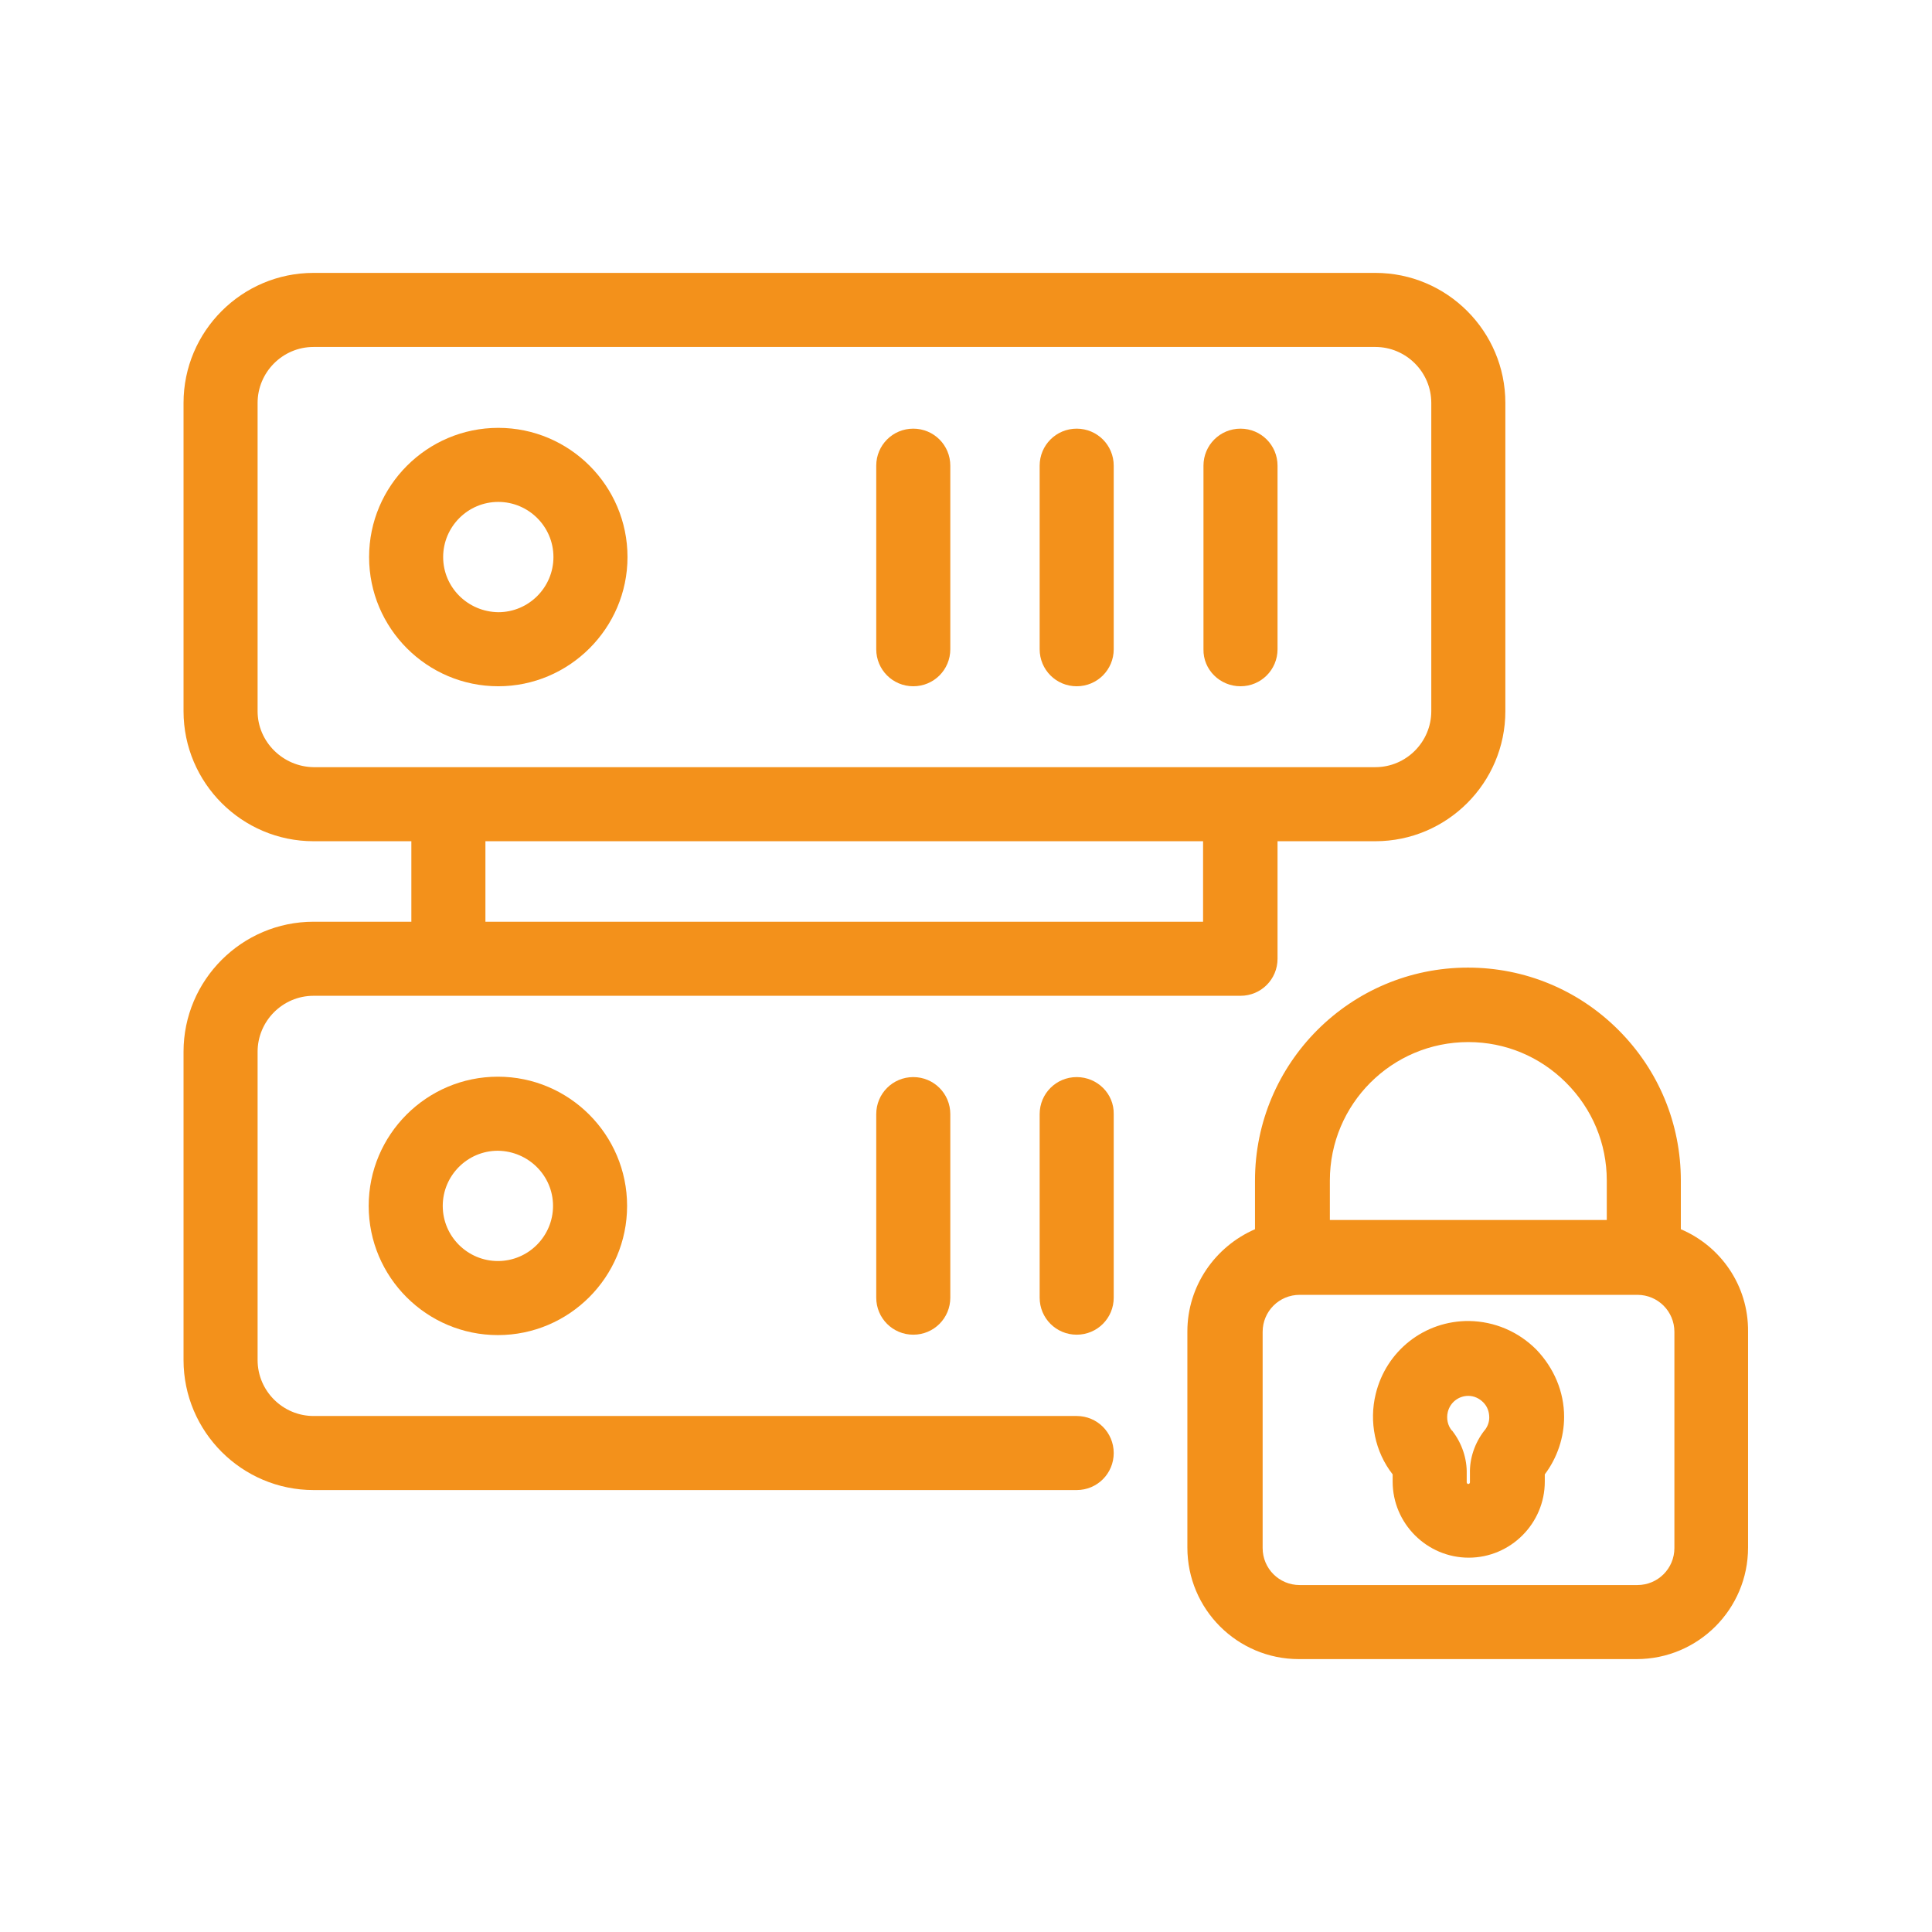
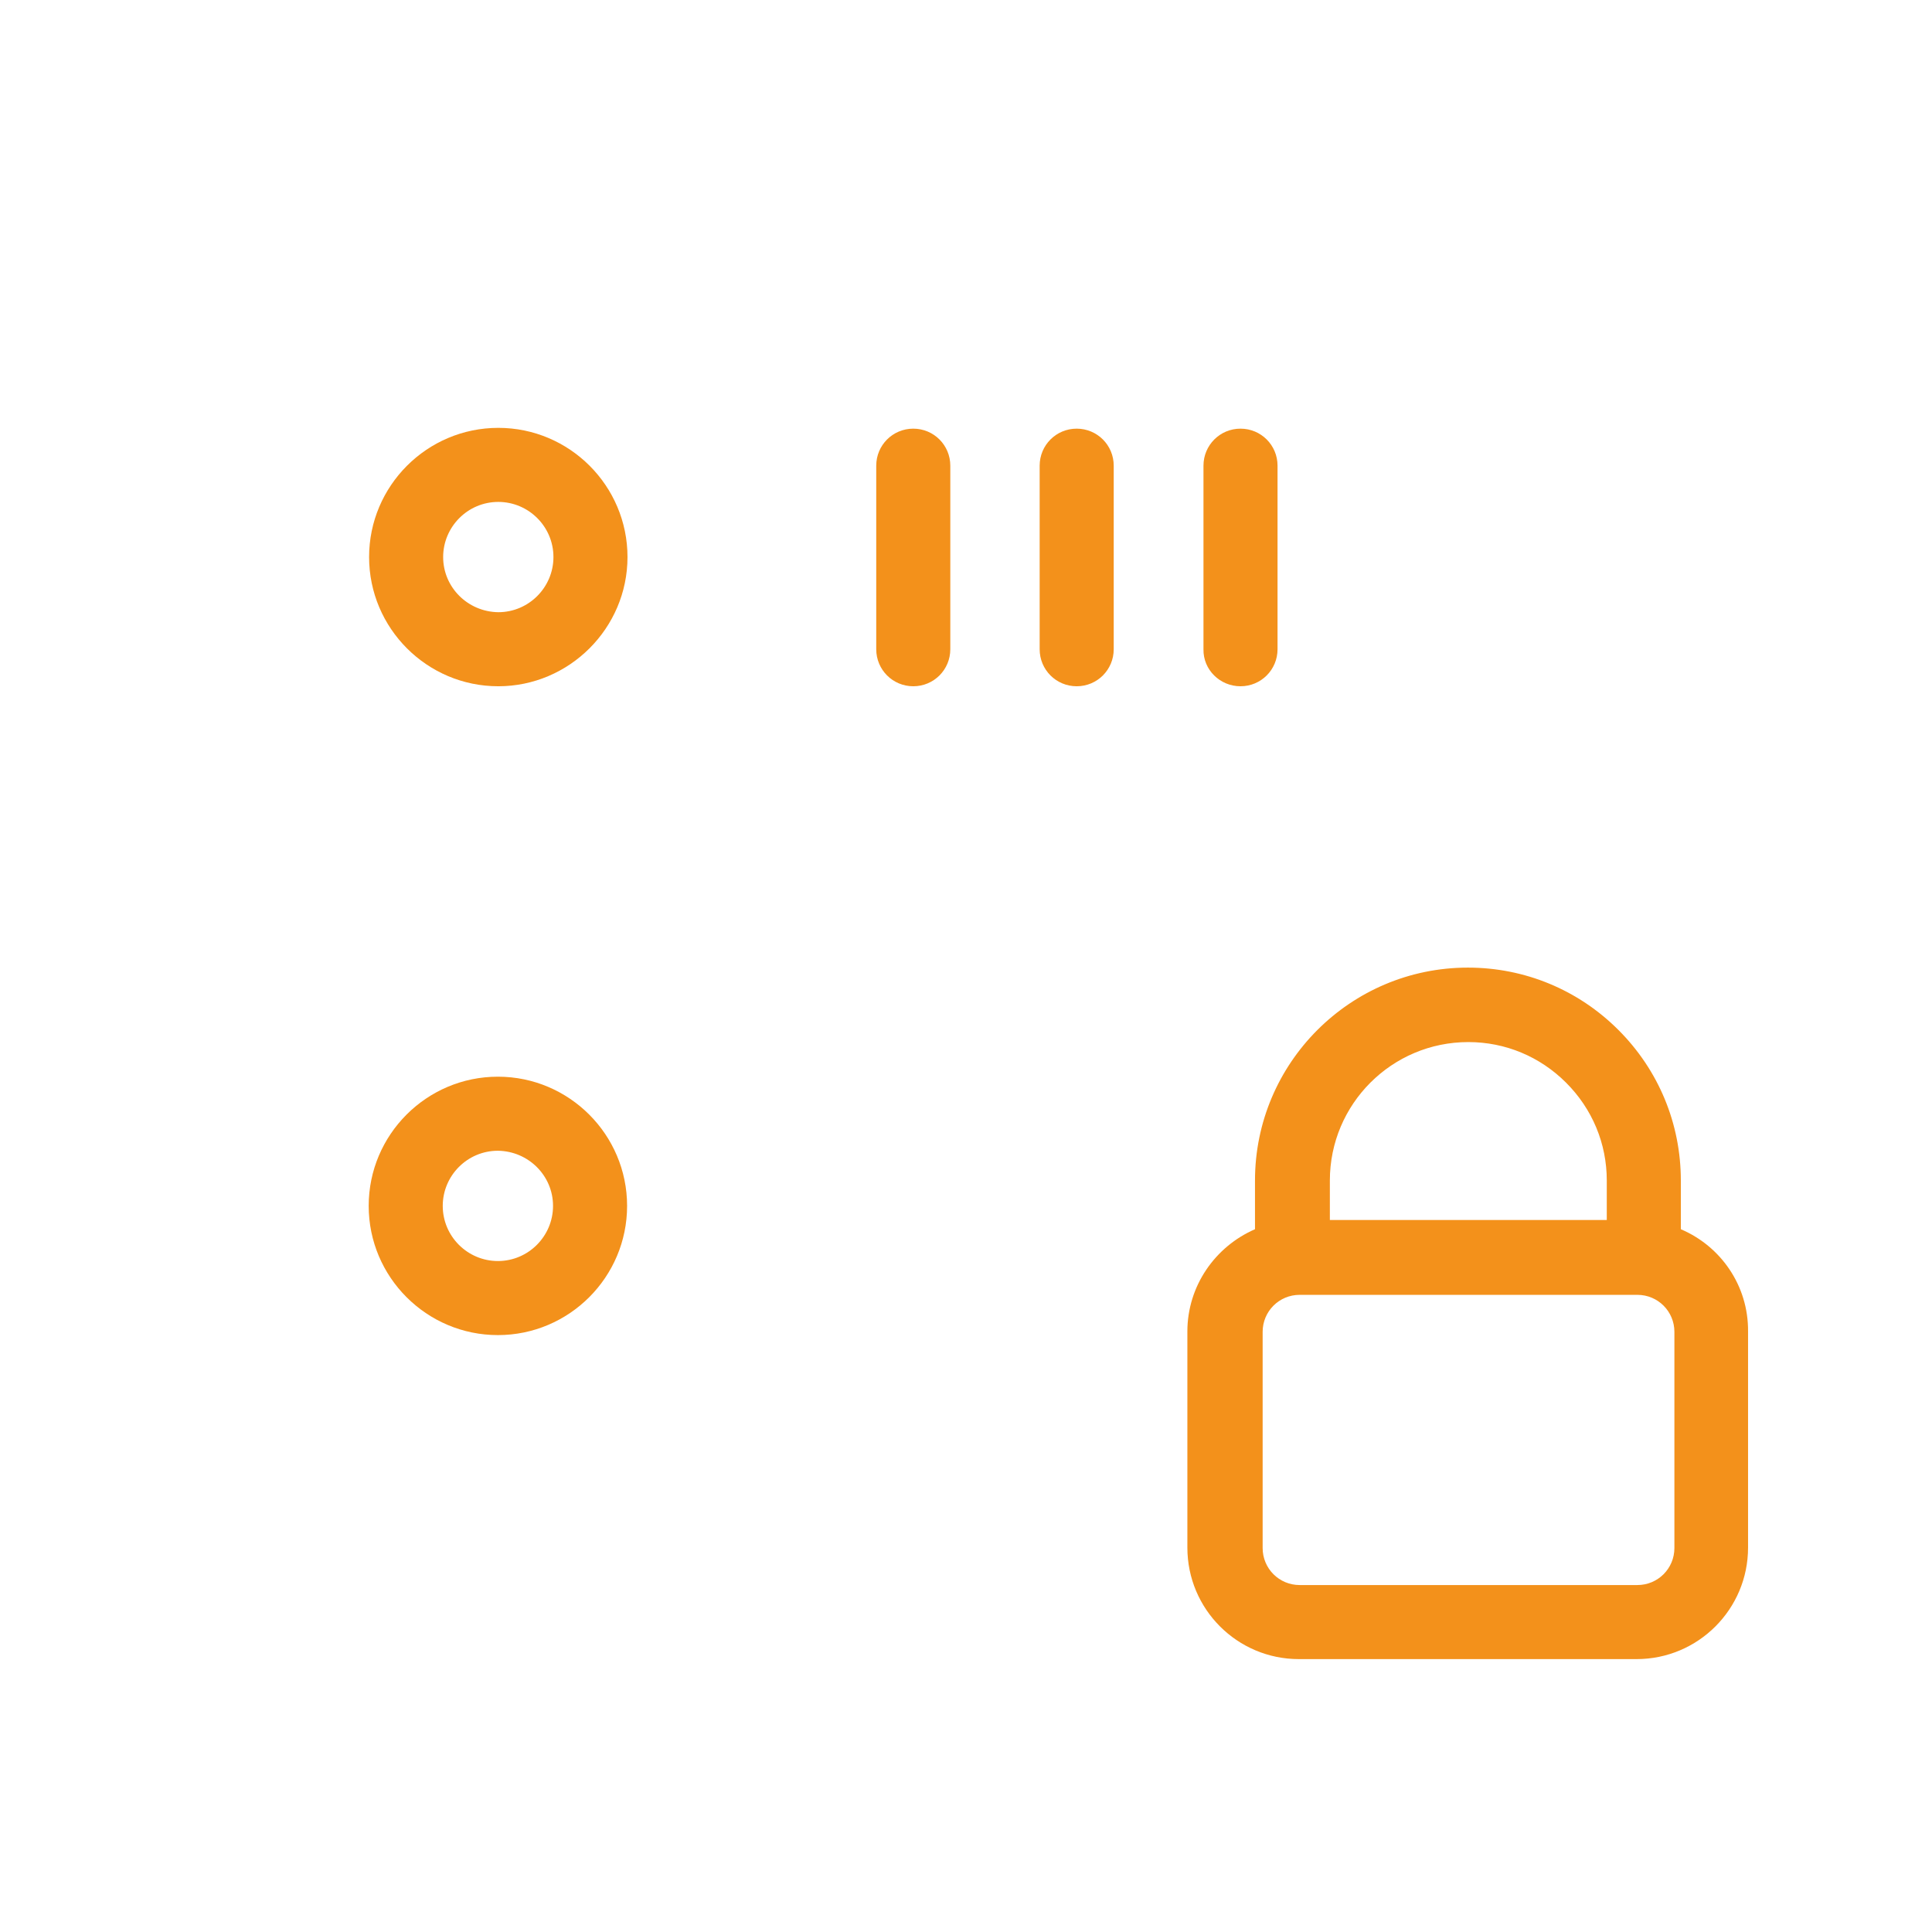
<svg xmlns="http://www.w3.org/2000/svg" version="1.1" id="Layer_1" x="0px" y="0px" viewBox="0 0 48 48" style="enable-background:new 0 0 48 48;" xml:space="preserve">
  <style type="text/css"> .st0{fill:#F3911B;} </style>
  <g>
-     <path class="st0" d="M26.75,35.18H7.79c-0.76,0-1.39-0.62-1.39-1.39v-7.66c0-0.76,0.62-1.39,1.39-1.39h23.03 c0.51,0,0.92-0.41,0.92-0.92V20.9h2.43c1.78,0,3.23-1.45,3.23-3.23v-7.66c0-1.78-1.45-3.23-3.23-3.23H7.79 c-1.78,0-3.23,1.45-3.23,3.23v7.66c0,1.78,1.45,3.23,3.23,3.23h2.43v2H7.79c-1.78,0-3.23,1.45-3.23,3.23v7.66 c0,1.78,1.45,3.23,3.23,3.23h18.96c0.51,0,0.92-0.41,0.92-0.92S27.26,35.18,26.75,35.18z M6.4,17.67v-7.66 c0-0.76,0.62-1.39,1.39-1.39h26.38c0.76,0,1.39,0.62,1.39,1.39v7.66c0,0.76-0.62,1.39-1.39,1.39H7.79 C7.03,19.05,6.4,18.43,6.4,17.67z M12.06,20.9h17.83v2H12.06V20.9z" />
    <path class="st0" d="M15.59,13.84c0-1.77-1.44-3.21-3.21-3.21c-1.77,0-3.21,1.44-3.21,3.21c0,1.77,1.44,3.21,3.21,3.21 C14.14,17.05,15.59,15.61,15.59,13.84z M11.01,13.84c0-0.75,0.61-1.37,1.37-1.37c0.75,0,1.37,0.61,1.37,1.37 c0,0.75-0.61,1.37-1.37,1.37C11.62,15.2,11.01,14.59,11.01,13.84z" />
    <path class="st0" d="M9.16,29.96c0,1.77,1.44,3.21,3.21,3.21c1.77,0,3.21-1.44,3.21-3.21c0-1.77-1.44-3.21-3.21-3.21 C10.6,26.75,9.16,28.19,9.16,29.96z M13.74,29.96c0,0.75-0.61,1.37-1.37,1.37c-0.75,0-1.37-0.61-1.37-1.37 c0-0.75,0.61-1.37,1.37-1.37C13.13,28.6,13.74,29.21,13.74,29.96z" />
    <path class="st0" d="M22.69,17.05c0.51,0,0.92-0.41,0.92-0.92v-4.56c0-0.51-0.41-0.92-0.92-0.92c-0.51,0-0.92,0.41-0.92,0.92v4.56 C21.77,16.64,22.18,17.05,22.69,17.05z" />
    <path class="st0" d="M26.75,17.05c0.51,0,0.92-0.41,0.92-0.92v-4.56c0-0.51-0.41-0.92-0.92-0.92s-0.92,0.41-0.92,0.92v4.56 C25.83,16.64,26.24,17.05,26.75,17.05z" />
    <path class="st0" d="M30.82,17.05c0.51,0,0.92-0.41,0.92-0.92v-4.56c0-0.51-0.41-0.92-0.92-0.92s-0.92,0.41-0.92,0.92v4.56 C29.89,16.64,30.31,17.05,30.82,17.05z" />
-     <path class="st0" d="M21.77,27.68v4.56c0,0.51,0.41,0.92,0.92,0.92c0.51,0,0.92-0.41,0.92-0.92v-4.56c0-0.51-0.41-0.92-0.92-0.92 C22.18,26.76,21.77,27.17,21.77,27.68z" />
-     <path class="st0" d="M26.75,26.76c-0.51,0-0.92,0.41-0.92,0.92v4.56c0,0.51,0.41,0.92,0.92,0.92s0.92-0.41,0.92-0.92v-4.56 C27.68,27.17,27.26,26.76,26.75,26.76z" />
    <path class="st0" d="M41.76,30.54v-1.21c0-1.41-0.55-2.74-1.55-3.74c-1-1-2.33-1.55-3.74-1.55c-2.92,0-5.29,2.37-5.29,5.29v1.21 c-0.99,0.43-1.68,1.41-1.68,2.54v5.37c0,1.53,1.24,2.77,2.77,2.77h8.39c1.53,0,2.77-1.24,2.77-2.77v-5.37 C43.44,31.94,42.75,30.96,41.76,30.54z M36.48,25.89c0.92,0,1.78,0.36,2.43,1.01c0.65,0.65,1.01,1.51,1.01,2.43v0.98h-6.88v-0.98 C33.04,27.43,34.58,25.89,36.48,25.89z M41.6,38.46c0,0.51-0.41,0.92-0.92,0.92h-8.39c-0.51,0-0.92-0.41-0.92-0.92v-5.37 c0-0.51,0.41-0.92,0.92-0.92h8.39c0.51,0,0.92,0.41,0.92,0.92V38.46z" />
-     <path class="st0" d="M38.17,33.53c-0.45-0.45-1.04-0.7-1.67-0.71c-1.11-0.01-2.06,0.74-2.32,1.81c-0.17,0.69-0.02,1.44,0.42,2v0.18 c0,1.04,0.85,1.89,1.89,1.89c1.04,0,1.89-0.85,1.89-1.89l0-0.18c0.31-0.41,0.48-0.92,0.48-1.43 C38.86,34.58,38.61,33.99,38.17,33.53z M36.89,35.53c0,0-0.01,0.01-0.01,0.01c-0.24,0.31-0.37,0.69-0.36,1.07v0.22 c0,0.02-0.02,0.04-0.04,0.04c-0.02,0-0.04-0.02-0.04-0.04v-0.21c0.01-0.38-0.12-0.76-0.35-1.06c0-0.01-0.01-0.01-0.02-0.02 c-0.1-0.12-0.14-0.29-0.1-0.46c0.06-0.24,0.27-0.4,0.51-0.4c0,0,0,0,0,0c0.14,0,0.27,0.06,0.37,0.16c0.1,0.1,0.15,0.23,0.15,0.38 C37,35.33,36.96,35.44,36.89,35.53z" />
  </g>
</svg>